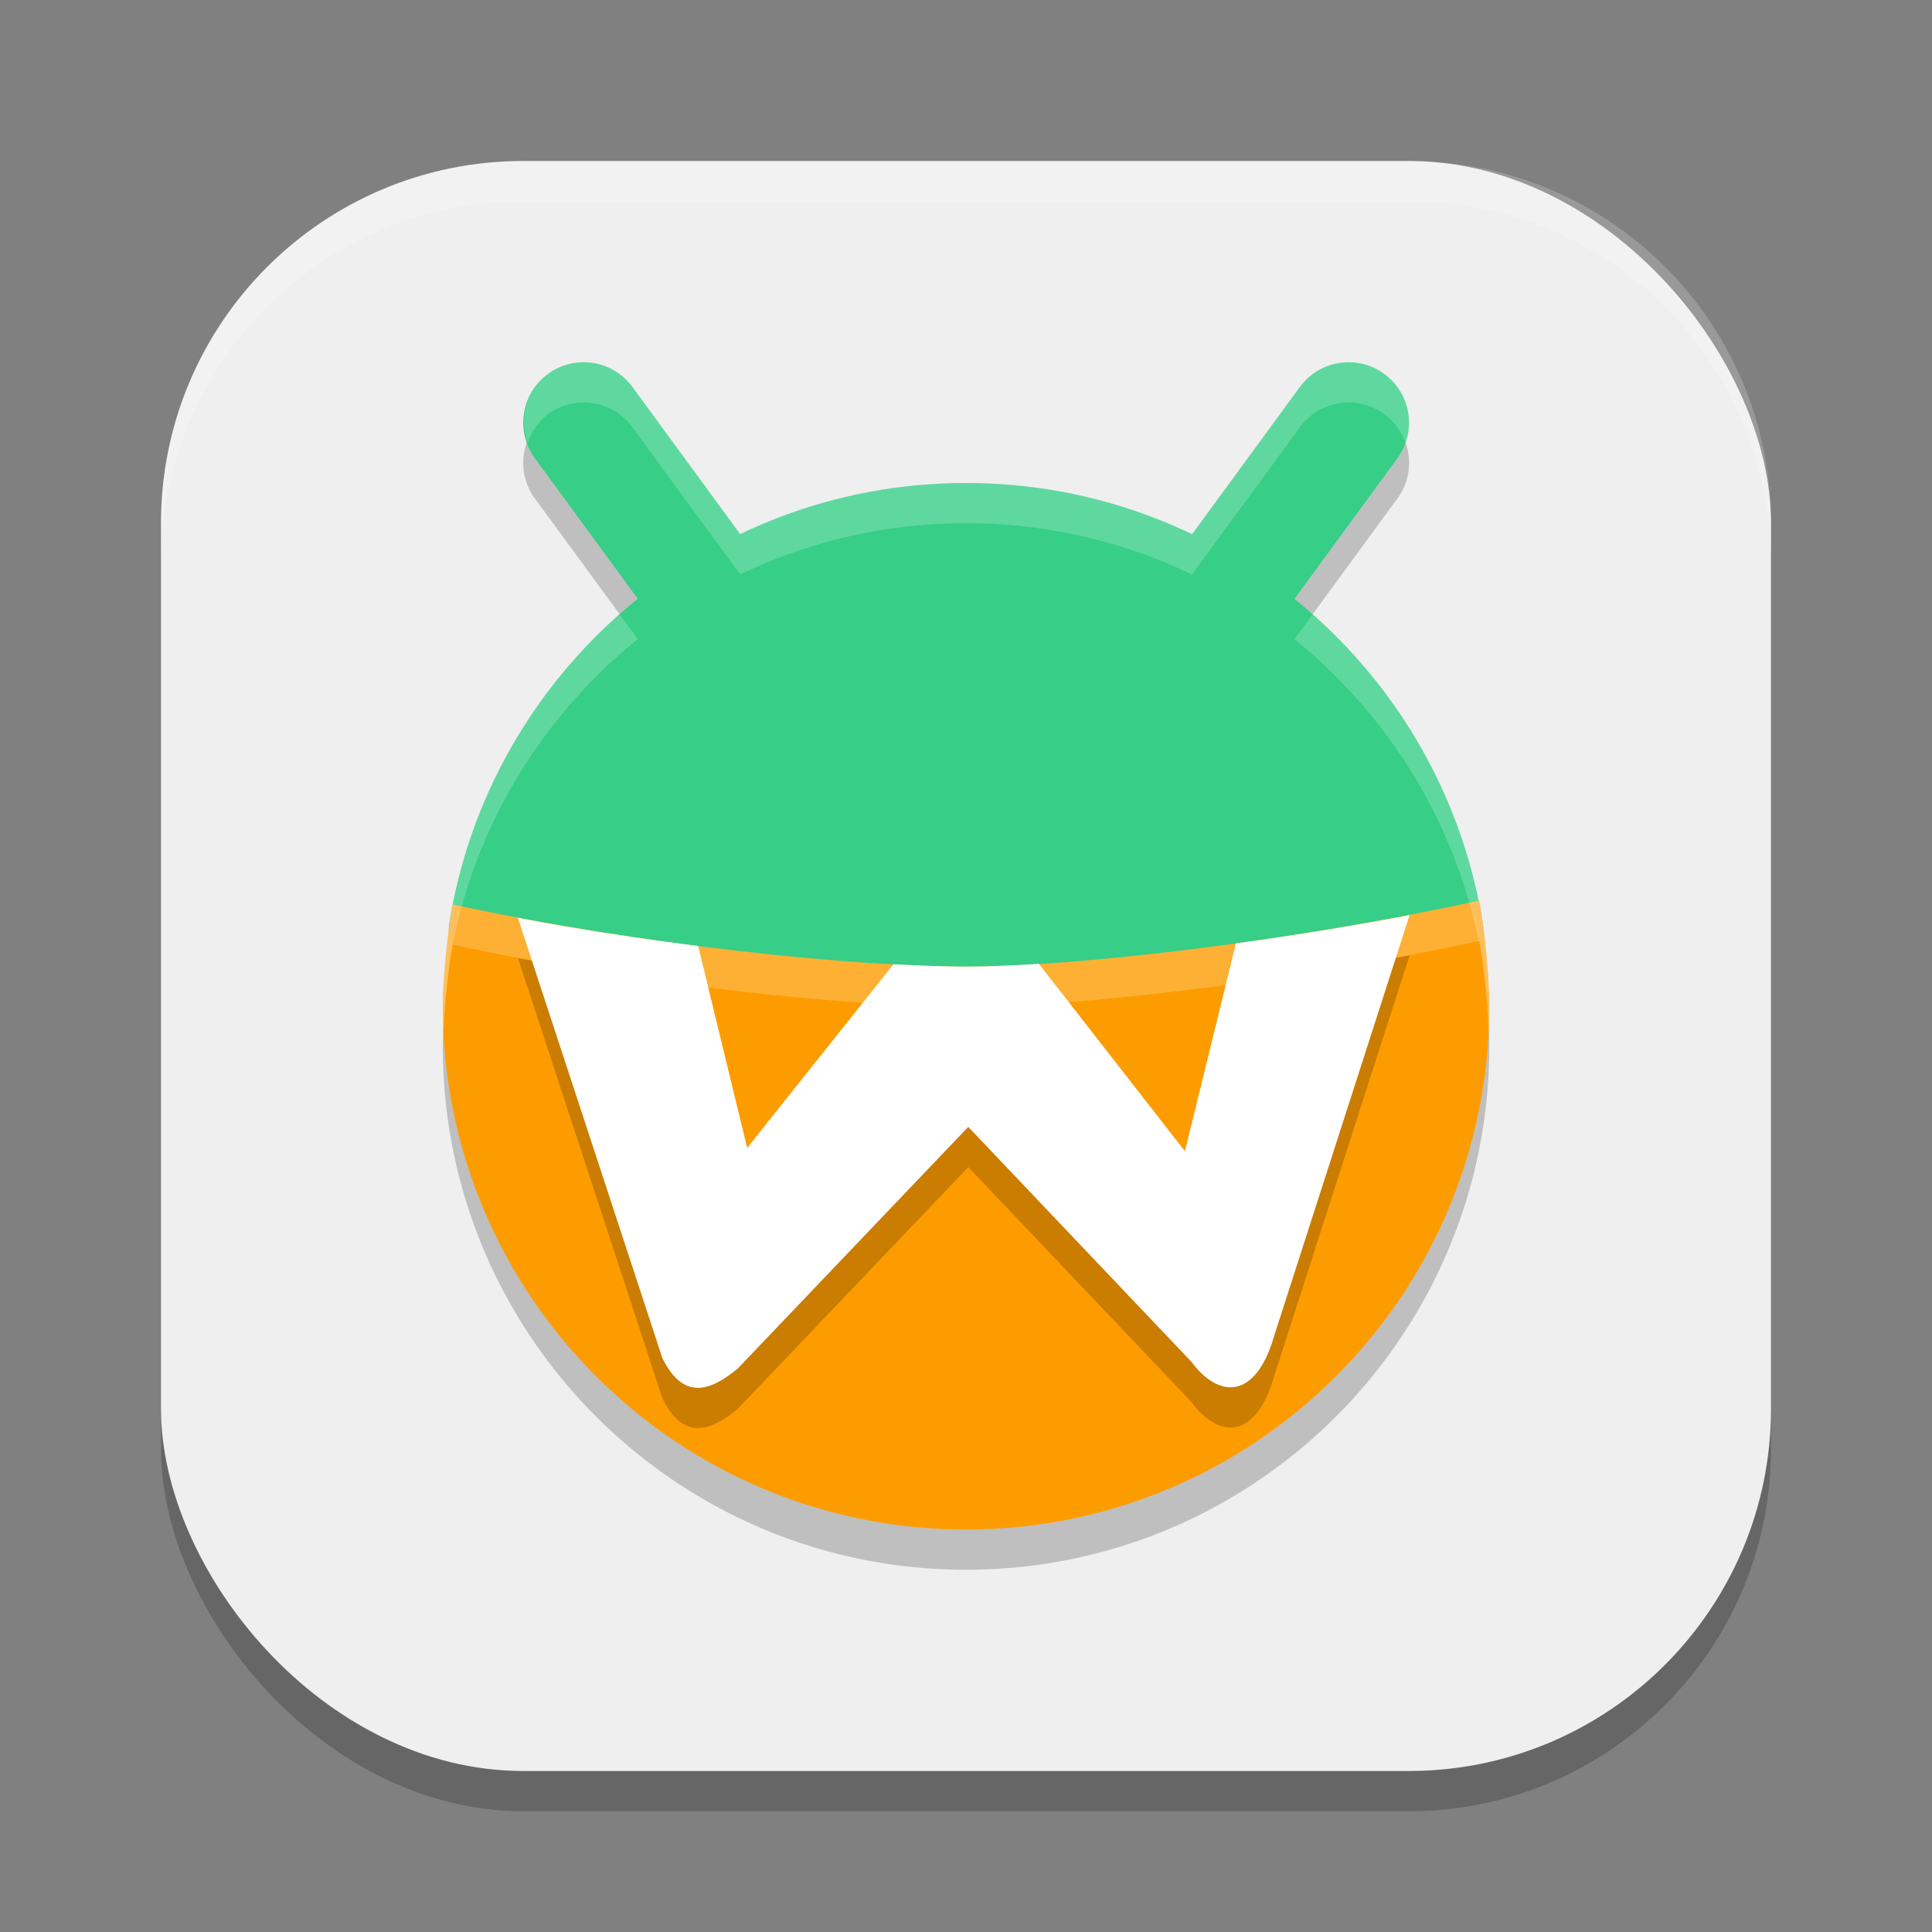
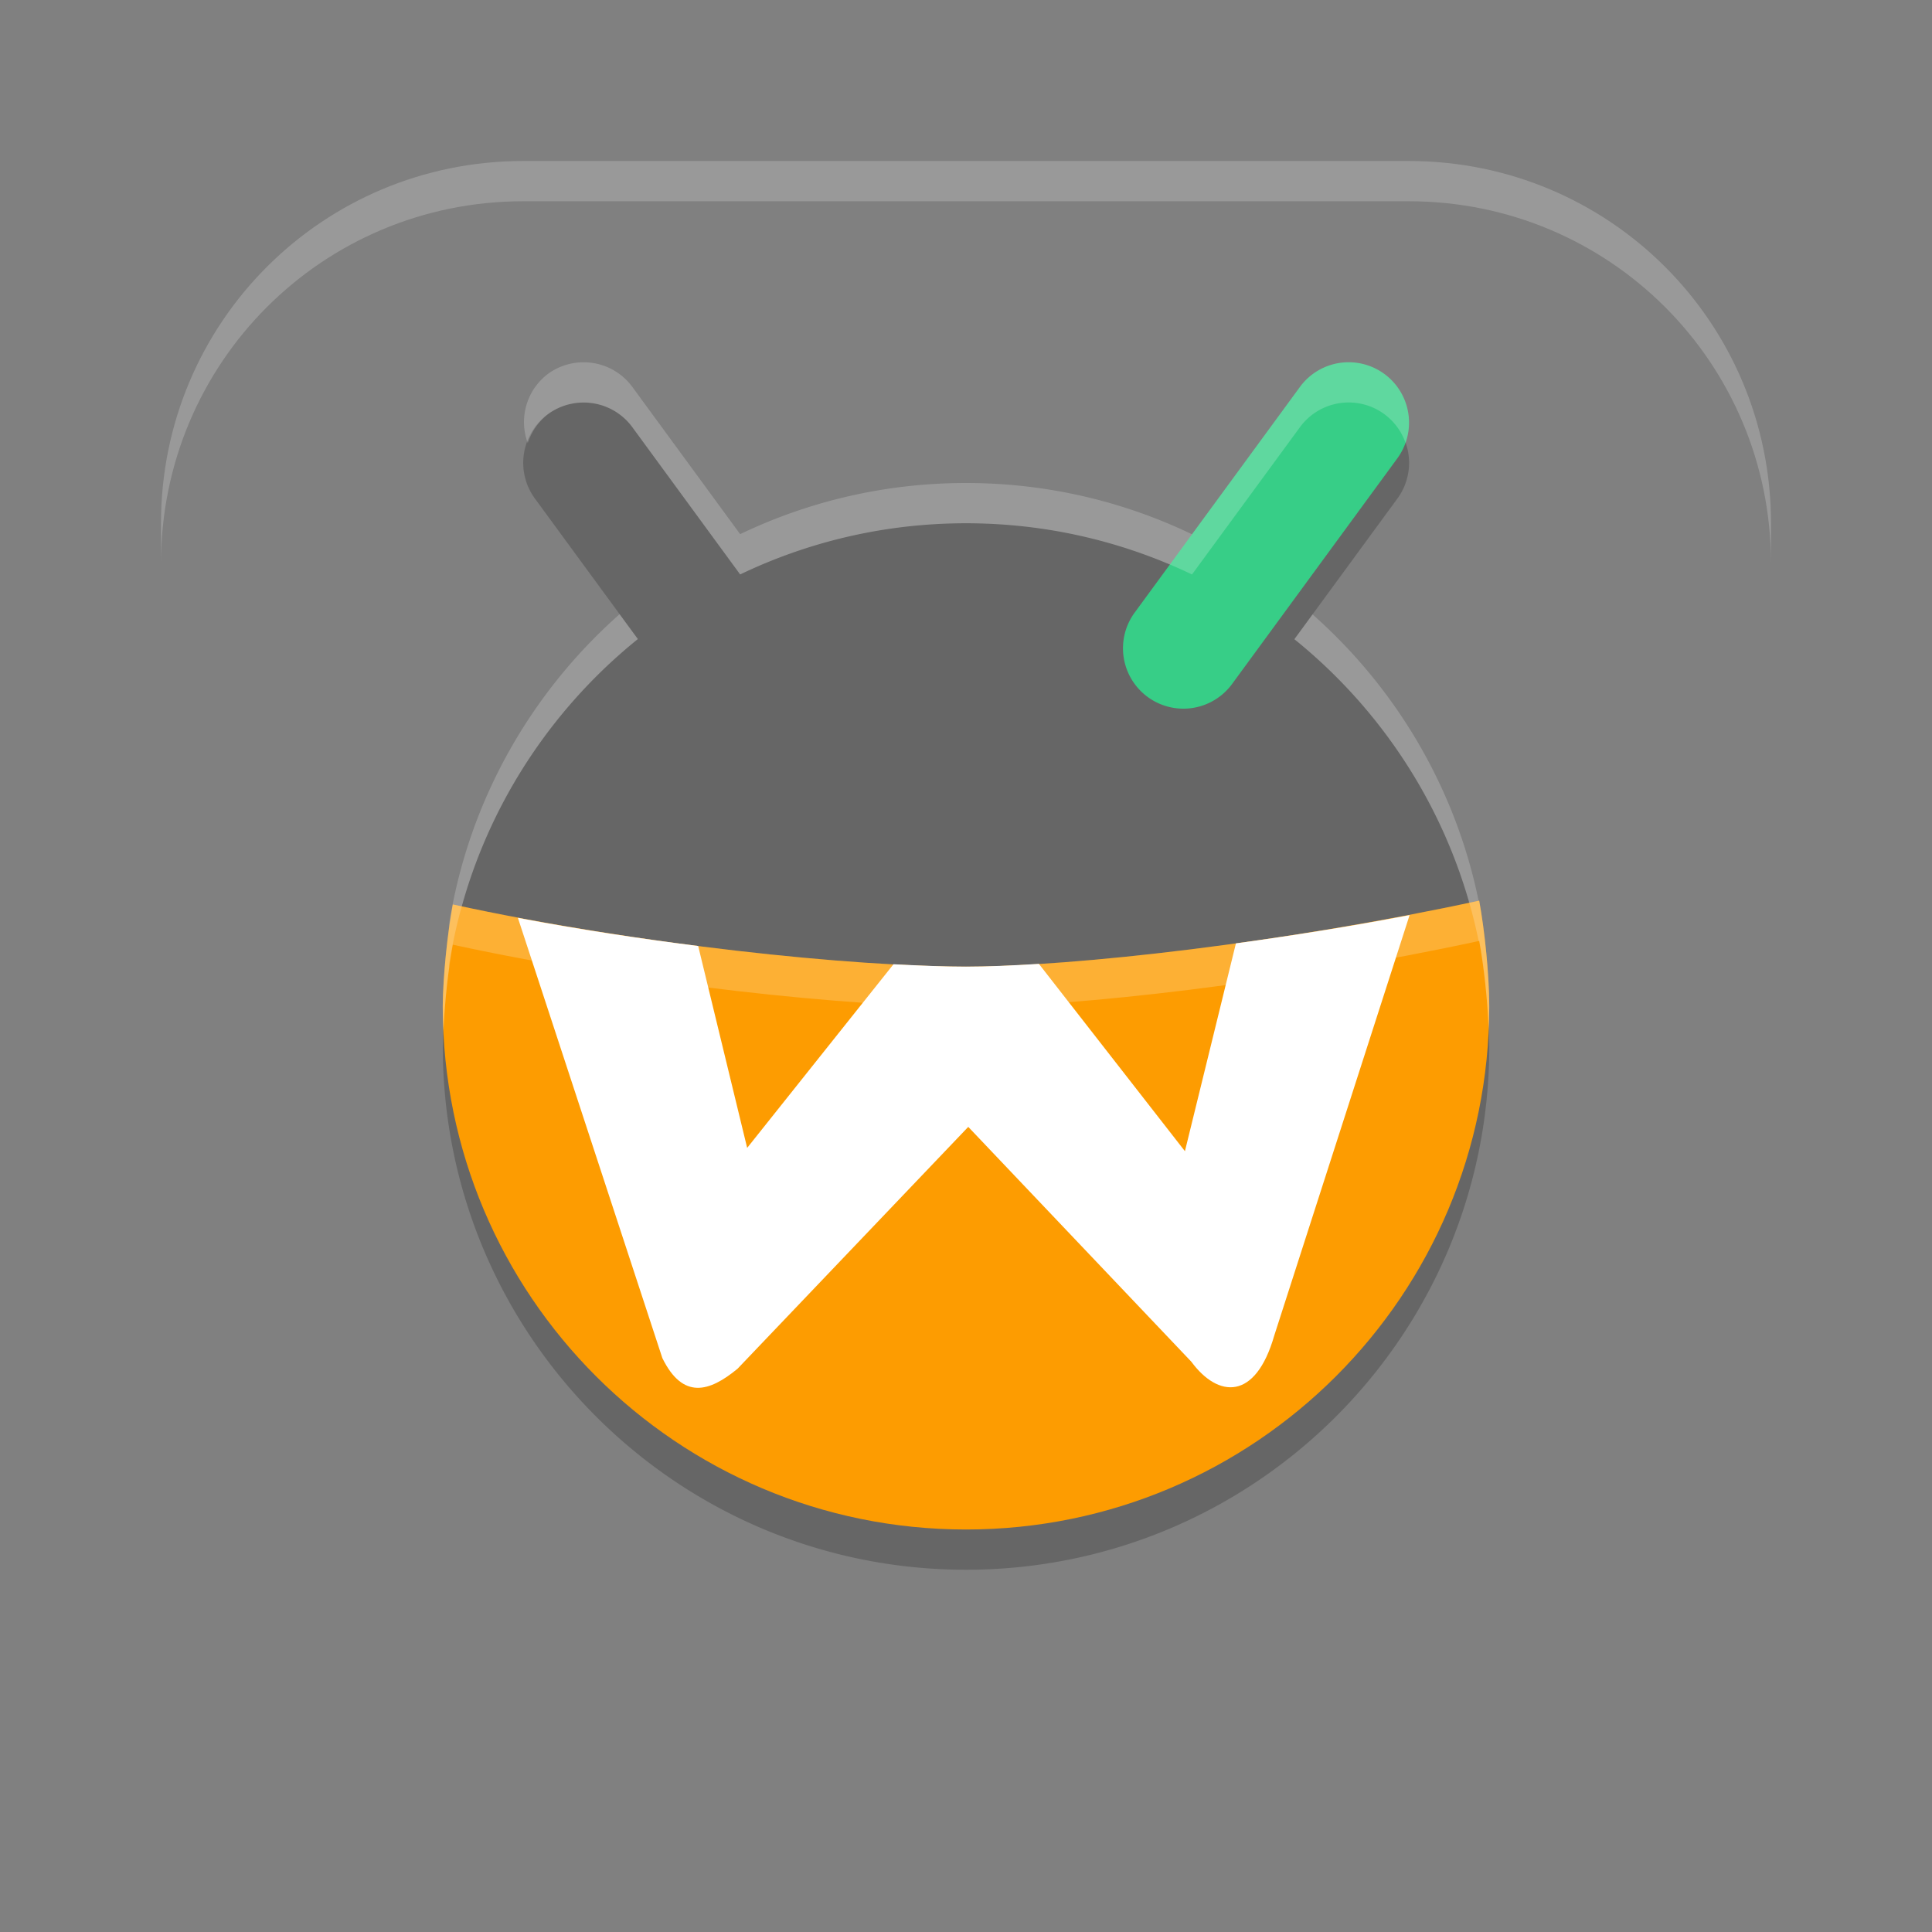
<svg xmlns="http://www.w3.org/2000/svg" xmlns:ns1="http://www.inkscape.org/namespaces/inkscape" xmlns:ns2="http://sodipodi.sourceforge.net/DTD/sodipodi-0.dtd" width="48" height="48" viewBox="0 0 48 48" version="1.1" id="svg5" ns1:version="1.3 (0e150ed6c4, 2023-07-21)" ns2:docname="waydroid.svg">
  <rect x="0" y="0" width="48" height="48" fill="#808080" stroke="none" />
  <ns2:namedview id="namedview7" pagecolor="#ffffff" bordercolor="#000000" borderopacity="0.25" ns1:showpageshadow="2" ns1:pageopacity="0.0" ns1:pagecheckerboard="0" ns1:deskcolor="#d1d1d1" ns1:document-units="px" showgrid="false" ns1:zoom="16.3125" ns1:cx="23.969349" ns1:cy="24" ns1:window-width="1920" ns1:window-height="984" ns1:window-x="0" ns1:window-y="29" ns1:window-maximized="1" ns1:current-layer="svg5" />
  <defs id="defs2" />
-   <rect style="opacity:0.2;fill:#000000;stroke-width:2.857;stroke-linecap:square" id="rect234" width="40" height="40" x="4" y="5" ry="9" />
-   <rect style="fill:#efefef;fill-opacity:1;stroke-width:2.857;stroke-linecap:square" id="rect396" width="40" height="40" x="4" y="4" ry="9" />
  <path style="opacity:0.2;fill:#000000" d="m 14.436,10.002 a 1.5,1.5 0 0 0 -0.822,0.287 1.5,1.5 0 0 0 -0.324,2.098 l 2.557,3.49 c -2.444,1.972 -4.162,4.81 -4.682,8.049 -0.006,0.038 -0.004,0.078 -0.006,0.117 -0.09,0.646 -0.153,1.388 -0.158,1.957 0,7.18 5.82,13 13,13 7.18,0 13,-5.82 13,-13 -7.44e-4,-0.58 -0.062,-1.325 -0.15,-1.984 0,0 0,-0.002 0,-0.002 -7e-4,-0.005 -0.001,-0.009 -0.002,-0.014 -0.03,-0.221 -0.063,-0.431 -0.098,-0.623 -0.005,9.94e-4 -0.009,0.003 -0.014,0.004 -0.616,-3.01 -2.274,-5.64 -4.578,-7.5 l 2.559,-3.494 a 1.5,1.5 0 0 0 -0.324,-2.098 1.5,1.5 0 0 0 -2.096,0.324 l -2.682,3.66 C 27.915,13.458 26.011,13 24,13 c -2.01,0 -3.912,0.457 -5.611,1.271 L 15.711,10.614 a 1.5,1.5 0 0 0 -0.982,-0.596 1.5,1.5 0 0 0 -0.293,-0.016 z" id="path1" />
-   <path style="fill:#37ce87" d="m 35.997,25.043 c 0,7.18 -4.539,11.562 -11.719,11.562 -7.18,0 -12.686,-4.327 -12.686,-11.507 0,-0.706 -0.535,-1.496 -0.427,-2.172 C 12.158,16.732 17.527,12 24,12 c 6.505,0 11.894,4.778 12.85,11.016 0.099,0.647 -0.853,1.352 -0.853,2.026 z" id="path2" />
  <path style="fill:#fd9c01" d="m 36.75,22.376 c -4.814,1.042 -10.055,1.64 -12.75,1.64 -2.813,0 -8.1,-0.535 -12.75,-1.545 -0.136,0.735 -0.243,1.781 -0.25,2.529 0,7.18 5.82,13 13,13 7.18,0 13,-5.82 13,-13 -10e-4,-0.779 -0.11,-1.857 -0.25,-2.624 z" id="path3" />
-   <path style="color:#000000;fill:#37ce87;stroke-linecap:round;stroke-linejoin:round;-inkscape-stroke:none" d="m 14.729,9.018 a 1.5,1.5 0 0 0 -1.115,0.273 1.5,1.5 0 0 0 -0.324,2.096 l 4.105,5.605 a 1.5,1.5 0 0 0 2.098,0.324 1.5,1.5 0 0 0 0.322,-2.098 L 15.711,9.613 A 1.5,1.5 0 0 0 14.729,9.018 Z" id="path4" />
-   <path style="opacity:0.2;fill:#000000" d="m 35.021,23.736 c -1.46,0.279 -2.919,0.51 -4.315,0.702 l -1.267,5.163 -3.628,-4.654 c -0.675,0.042 -1.3,0.069 -1.811,0.069 -0.515,0 -1.137,-0.025 -1.801,-0.06 l -3.636,4.563 -1.217,-5.016 c -1.46,-0.185 -2.979,-0.416 -4.478,-0.699 l 3.589,10.937 c 0.509,1.036 1.166,0.845 1.868,0.265 l 5.732,-6.009 5.542,5.834 c 0.667,0.904 1.595,0.974 2.061,-0.651 z" id="path5" />
  <path style="fill:#ffffff" d="m 35.021,22.736 c -1.46,0.279 -2.919,0.51 -4.315,0.702 l -1.267,5.163 -3.628,-4.654 c -0.675,0.042 -1.3,0.069 -1.811,0.069 -0.515,0 -1.137,-0.025 -1.801,-0.06 l -3.636,4.563 -1.217,-5.016 C 15.885,23.318 14.366,23.087 12.867,22.804 l 3.589,10.937 c 0.509,1.036 1.166,0.845 1.868,0.265 l 5.732,-6.009 5.542,5.834 c 0.667,0.904 1.595,0.974 2.061,-0.651 z" id="path6" />
  <path style="color:#000000;fill:#37ce87;stroke-linecap:round;stroke-linejoin:round;-inkscape-stroke:none" d="M 34.393,9.291 A 1.5,1.5 0 0 0 32.297,9.613 L 28.191,15.219 a 1.5,1.5 0 0 0 0.324,2.098 1.5,1.5 0 0 0 2.096,-0.324 l 4.105,-5.605 A 1.5,1.5 0 0 0 34.393,9.291 Z" id="path7" />
  <path style="opacity:0.2;fill:#ffffff" d="m 14.436,9.002 a 1.5,1.5 0 0 0 -0.822,0.287 1.5,1.5 0 0 0 -0.502,1.719 1.5,1.5 0 0 1 0.502,-0.719 1.5,1.5 0 0 1 0.822,-0.287 1.5,1.5 0 0 1 0.293,0.016 1.5,1.5 0 0 1 0.982,0.596 l 2.678,3.658 C 20.088,13.457 21.99,13 24,13 c 2.011,0 3.915,0.458 5.615,1.273 l 2.682,-3.66 a 1.5,1.5 0 0 1 2.096,-0.324 1.5,1.5 0 0 1 0.527,0.715 1.5,1.5 0 0 0 -0.527,-1.715 1.5,1.5 0 0 0 -2.096,0.324 L 29.615,13.274 C 27.915,12.458 26.011,12 24,12 c -2.01,0 -3.912,0.457 -5.611,1.271 L 15.711,9.614 a 1.5,1.5 0 0 0 -0.982,-0.596 1.5,1.5 0 0 0 -0.293,-0.016 z m 0.957,6.258 c -2.202,1.948 -3.742,4.632 -4.229,7.666 -0.006,0.038 -0.004,0.078 -0.006,0.117 -0.09,0.646 -0.153,1.388 -0.158,1.957 0,0.218 0.007,0.437 0.018,0.652 0.021,-0.509 0.067,-1.081 0.141,-1.609 0.002,-0.039 -3.01e-4,-0.079 0.006,-0.117 0.519,-3.238 2.237,-6.077 4.682,-8.049 z m 17.217,0.004 -0.451,0.617 c 2.304,1.86 3.962,4.49 4.578,7.5 0.005,-0.001 0.009,-0.003 0.014,-0.004 0.035,0.192 0.068,0.402 0.098,0.623 8e-4,0.005 0.001,0.009 0.002,0.014 v 0.002 c 0.071,0.532 0.116,1.101 0.135,1.613 C 36.994,25.421 37,25.211 37,25 36.999,24.421 36.938,23.675 36.85,23.016 v -0.002 c -7e-4,-0.005 -0.001,-0.009 -0.002,-0.014 -0.03,-0.221 -0.063,-0.431 -0.098,-0.623 -0.005,9.94e-4 -0.009,0.003 -0.014,0.004 -0.575,-2.809 -2.058,-5.287 -4.127,-7.117 z" id="path8" />
  <path style="opacity:0.2;fill:#ffffff" d="m 36.75,22.377 c -4.814,1.042 -10.055,1.639 -12.75,1.639 -2.813,0 -8.1,-0.536 -12.75,-1.545 -0.136,0.735 -0.243,1.781 -0.25,2.529 0,0.2 0.007,0.398 0.016,0.596 0.032,-0.692 0.121,-1.512 0.234,-2.125 4.65,1.009 9.937,1.545 12.75,1.545 2.695,0 7.936,-0.597 12.75,-1.639 0.115,0.627 0.206,1.454 0.236,2.164 C 36.994,25.362 37,25.181 37,25 36.999,24.221 36.89,23.144 36.75,22.377 Z" id="path9" />
  <path id="path1040" style="opacity:0.2;fill:#ffffff;stroke-width:8;stroke-linecap:square" d="M 13,4 C 8.014,4 4,8.014 4,13 v 1 C 4,9.014 8.014,5 13,5 h 22 c 4.986,0 9,4.014 9,9 V 13 C 44,8.014 39.986,4 35,4 Z" />
</svg>